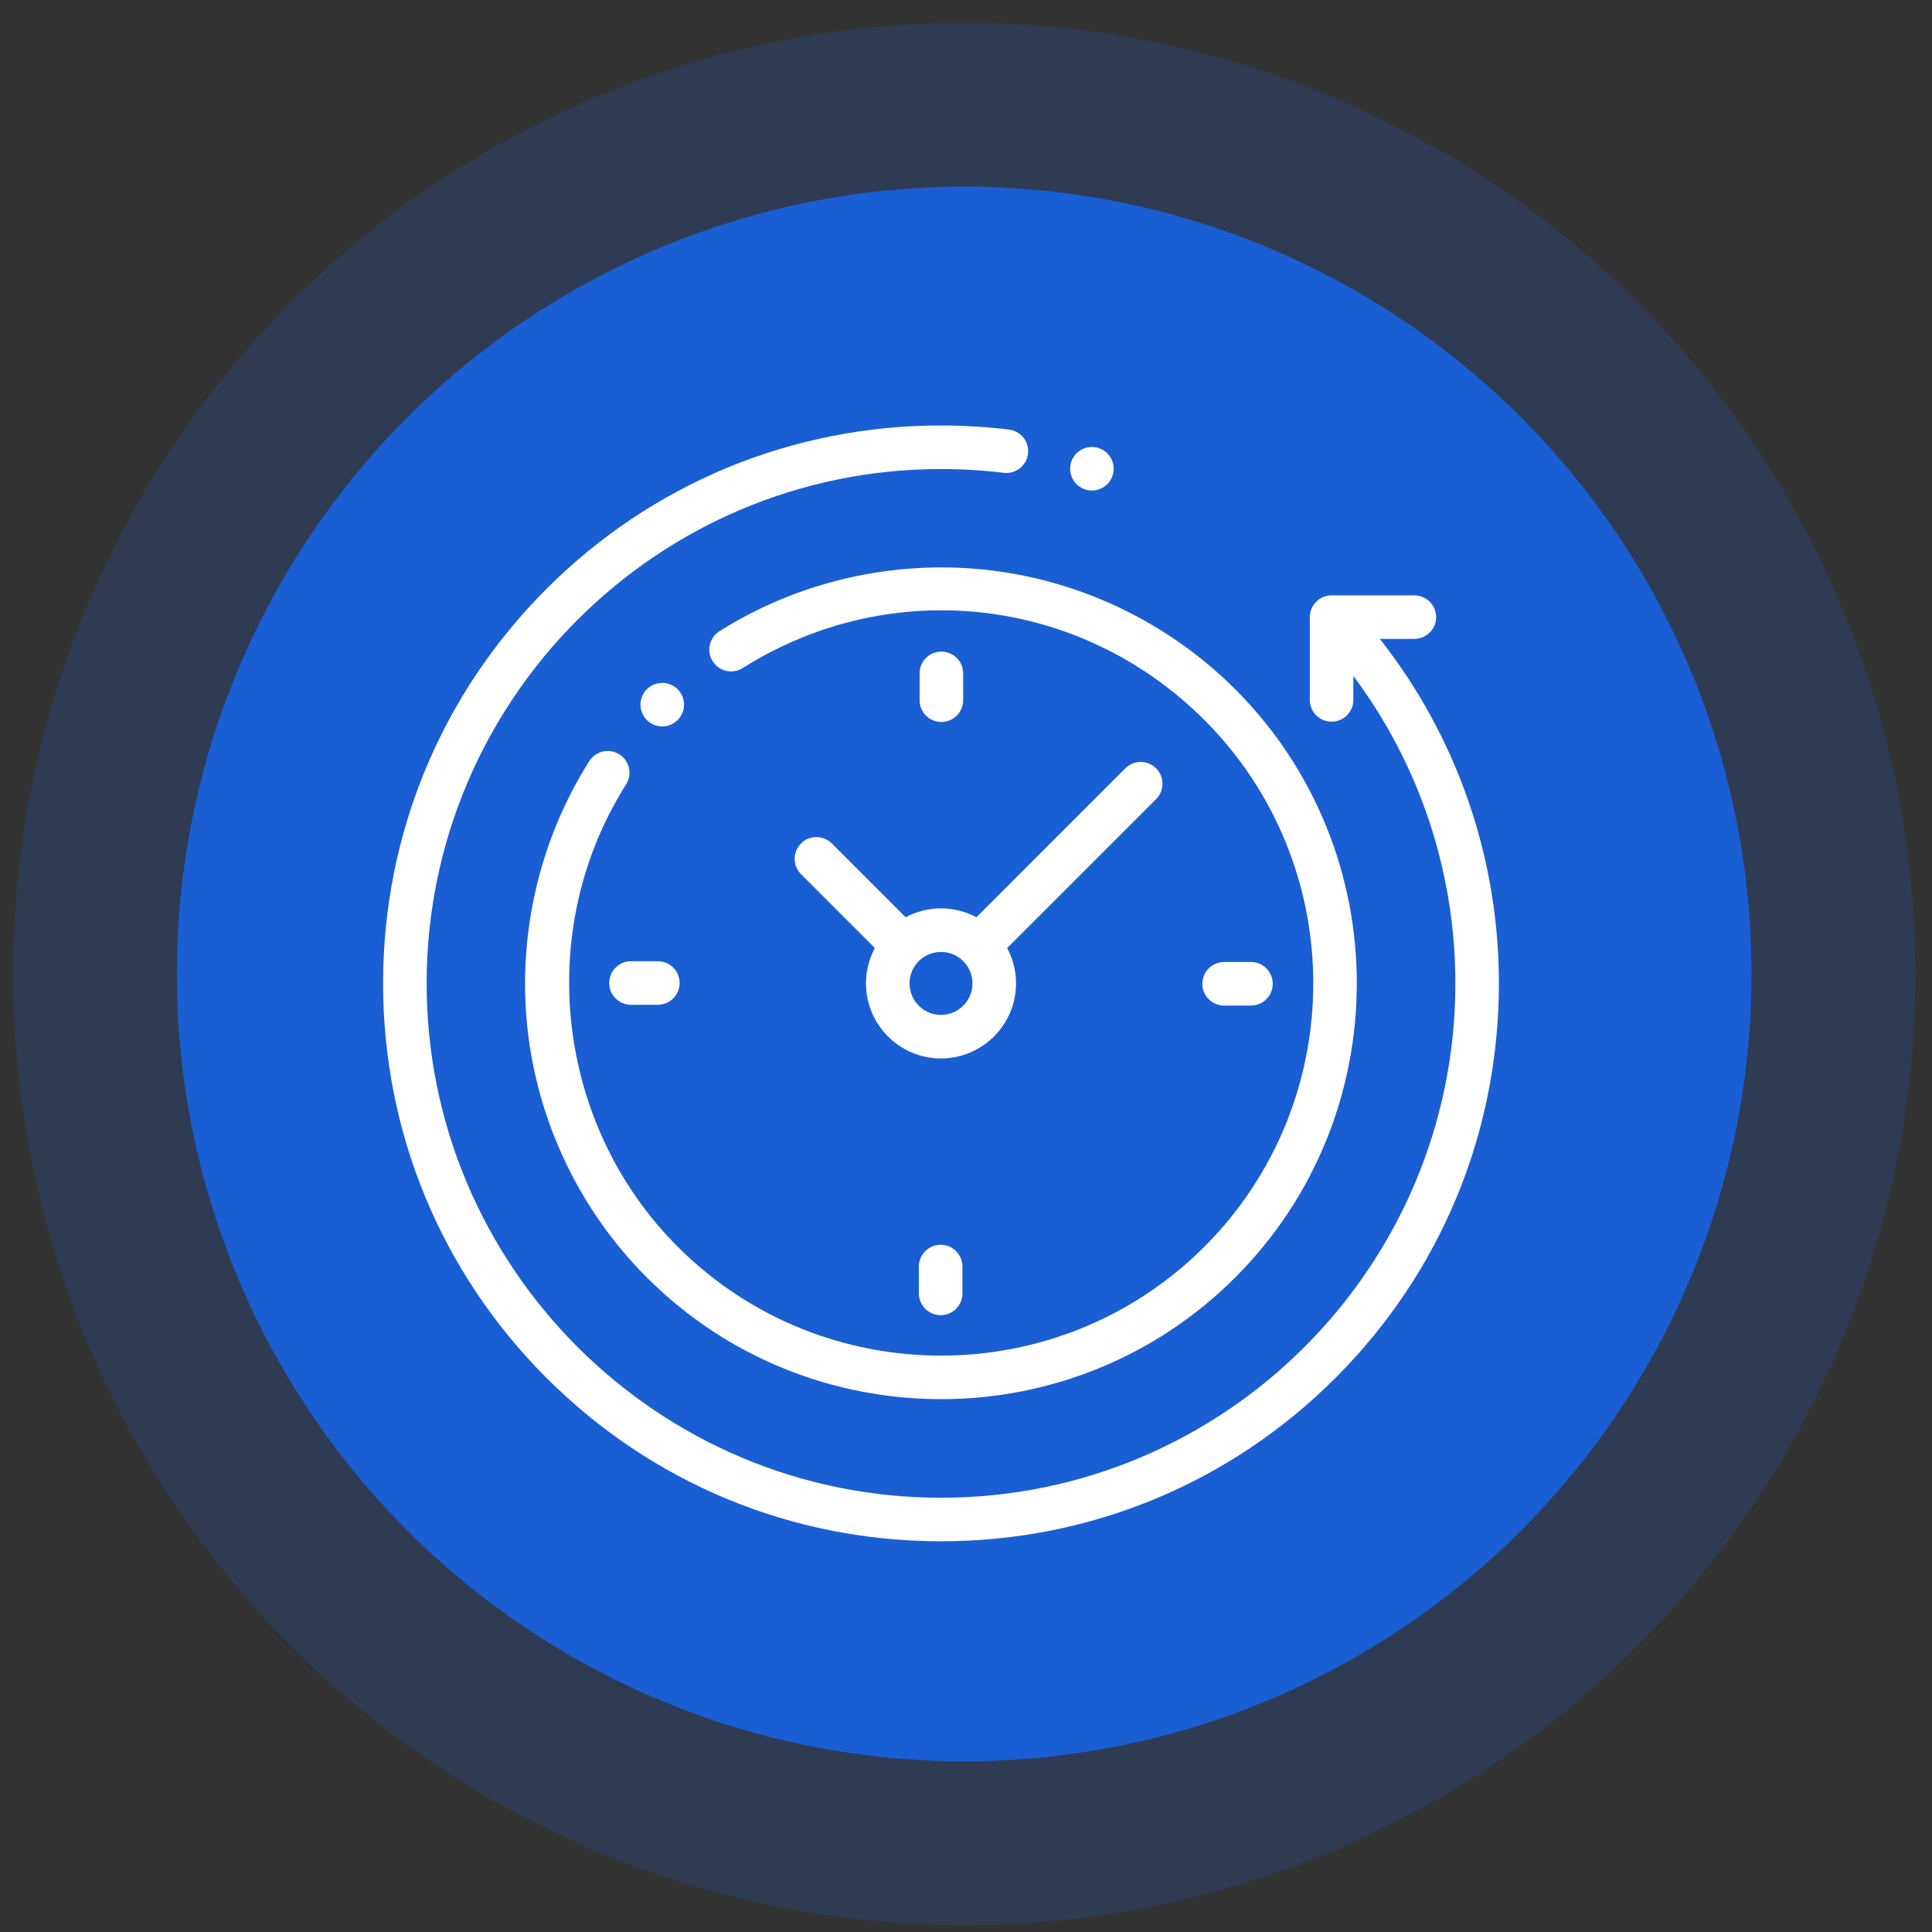
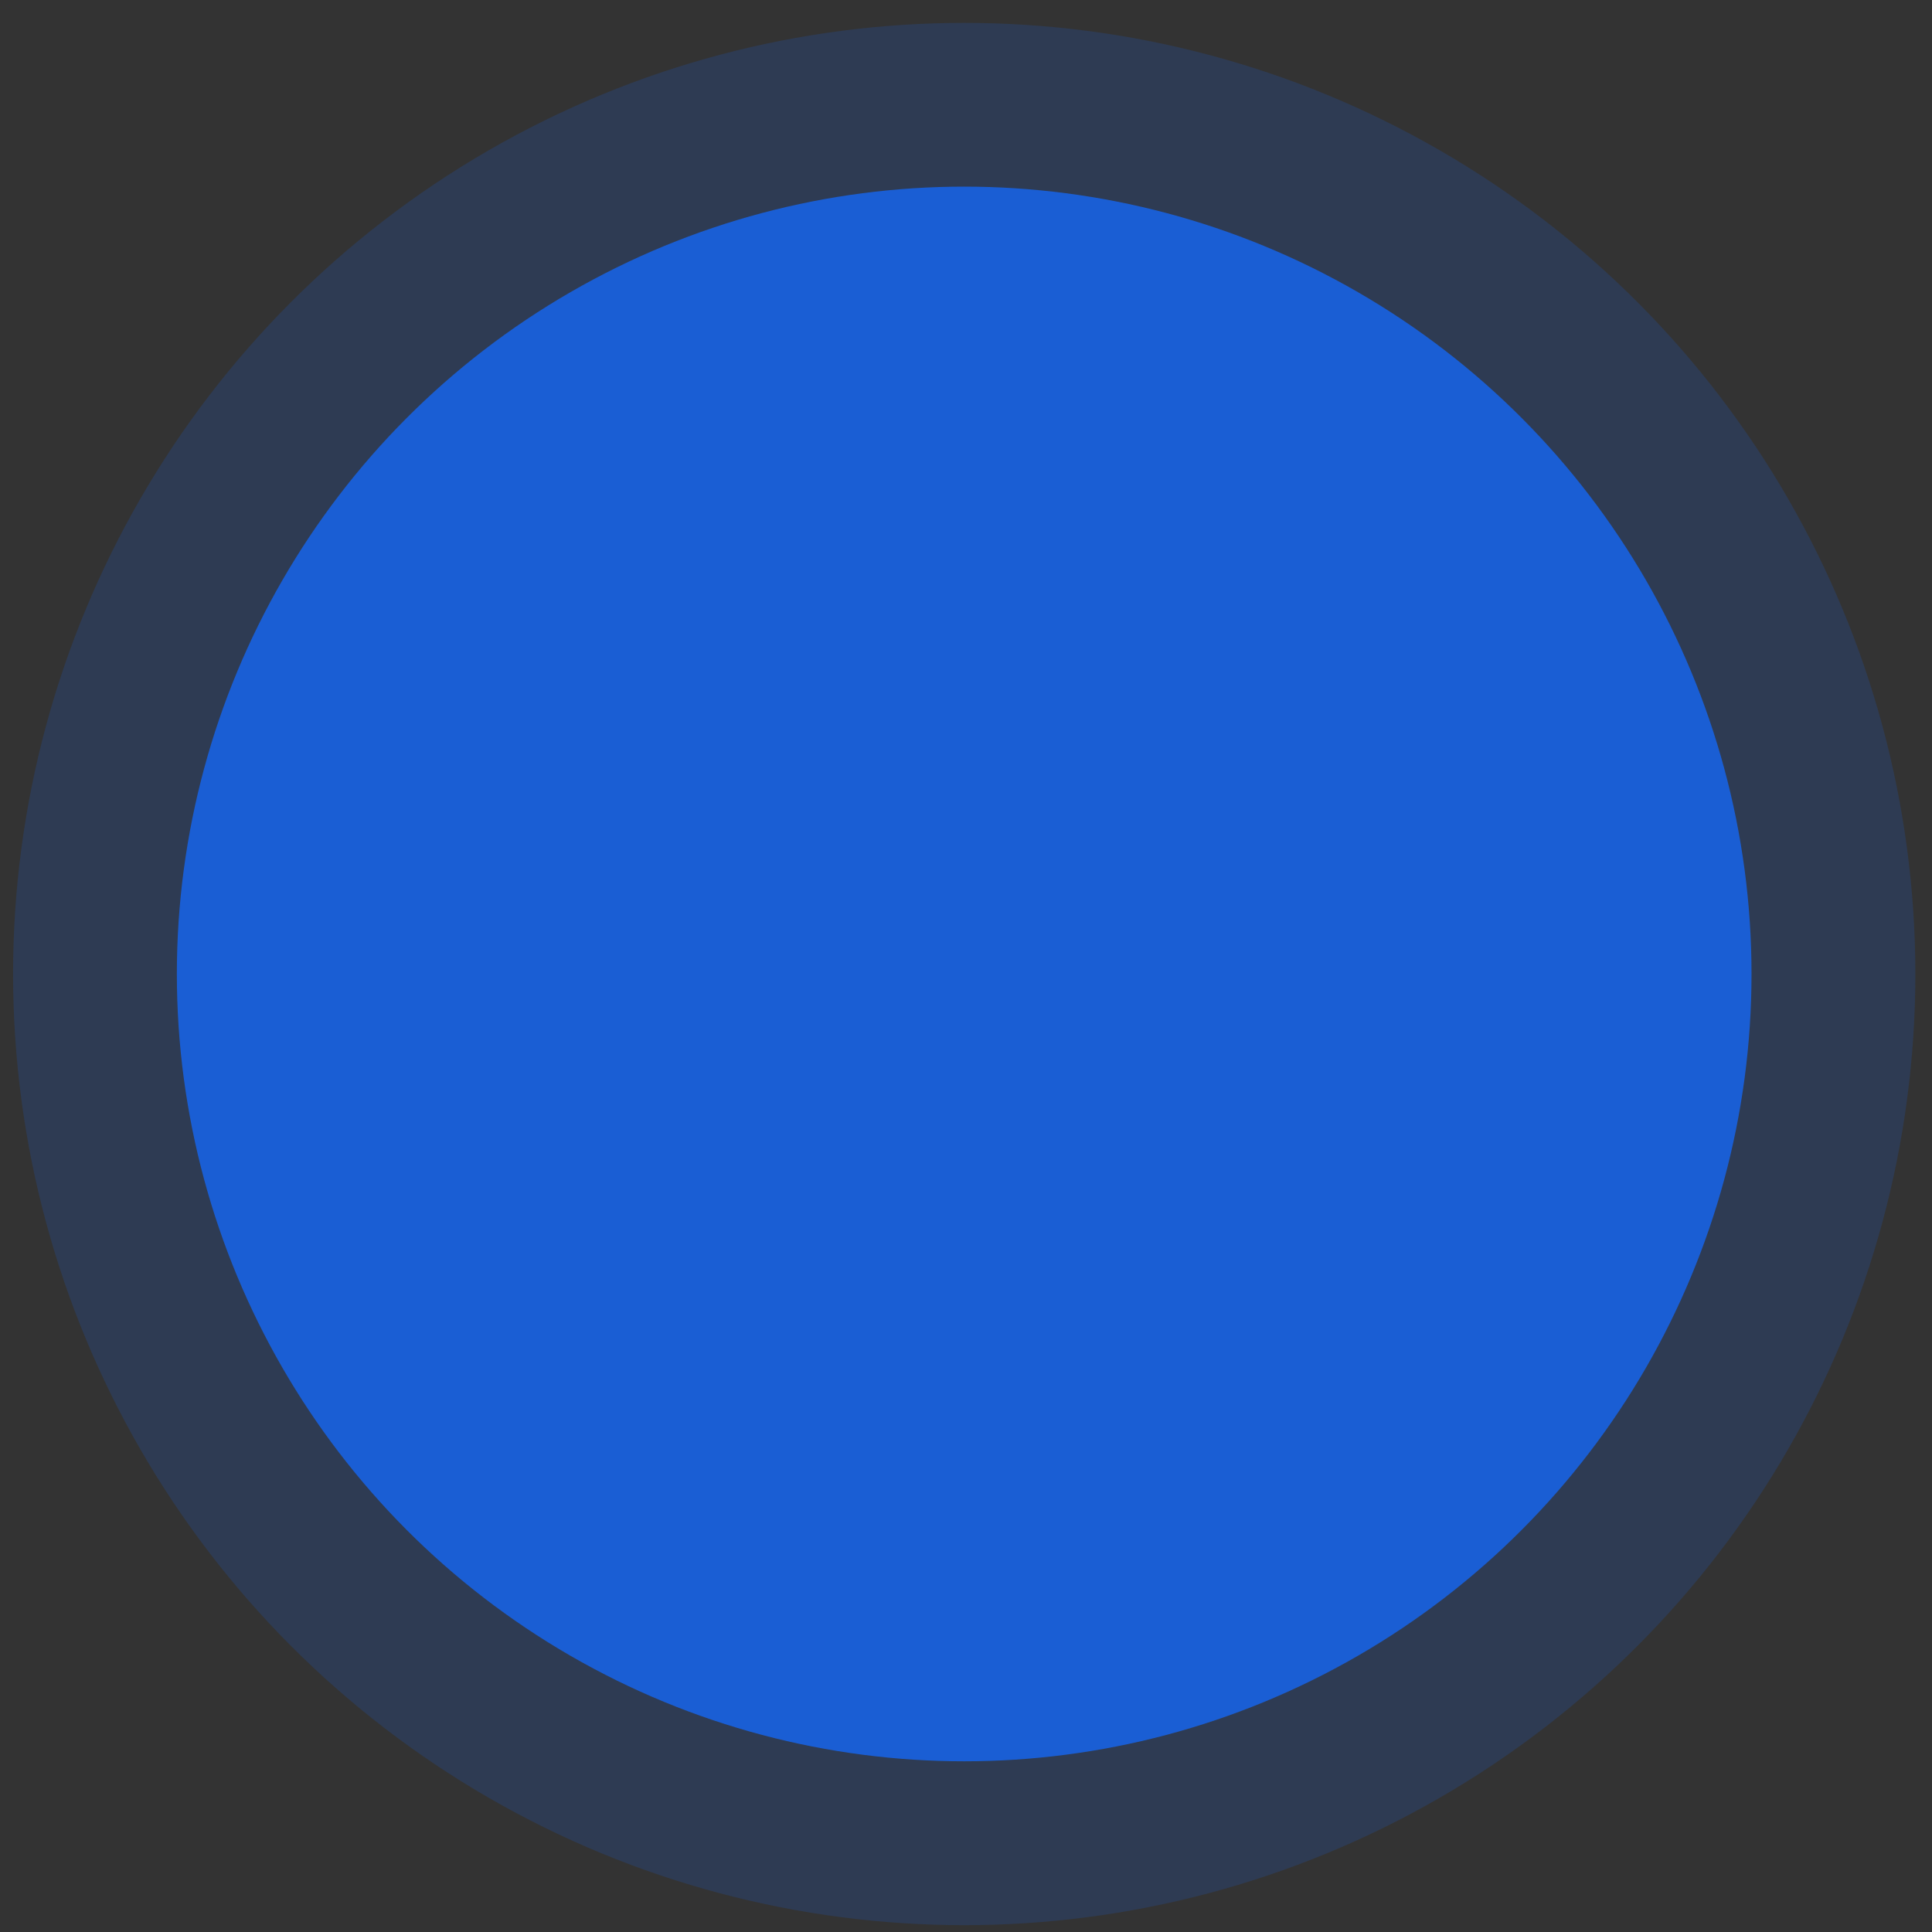
<svg xmlns="http://www.w3.org/2000/svg" width="65" height="65" viewBox="0 0 65 65" fill="none">
  <rect x="0" y="0" width="65" height="65" fill="#333333" stroke="none" />
  <circle opacity="0.2" cx="32.44" cy="32.77" r="32" fill="#1A5ED4" />
  <circle cx="32.439" cy="32.768" r="26.489" fill="#1A5ED4" />
  <g clip-path="url(#clip0_3366_116574)">
    <path d="M46.424 21.495H47.584C47.989 21.495 48.317 21.167 48.317 20.763C48.317 20.358 47.989 20.03 47.584 20.03H44.8C44.395 20.03 44.067 20.358 44.067 20.763V23.547C44.067 23.952 44.395 24.28 44.8 24.28C45.204 24.28 45.532 23.952 45.532 23.547V22.741C47.756 25.717 48.964 29.329 48.964 33.085C48.964 42.627 41.201 50.39 31.659 50.39C22.117 50.39 14.354 42.627 14.354 33.085C14.354 23.543 22.117 15.78 31.659 15.78C32.365 15.78 33.075 15.823 33.77 15.907C34.171 15.956 34.537 15.67 34.586 15.268C34.635 14.867 34.349 14.501 33.947 14.453C33.194 14.361 32.424 14.315 31.659 14.315C26.645 14.315 21.932 16.267 18.386 19.812C14.841 23.357 12.889 28.071 12.889 33.085C12.889 38.099 14.841 42.812 18.386 46.358C21.932 49.903 26.645 51.855 31.659 51.855C36.673 51.855 41.387 49.903 44.932 46.358C48.477 42.812 50.429 38.099 50.429 33.085C50.429 28.854 49.016 24.792 46.424 21.495Z" fill="white" />
    <path d="M20.837 25.379C20.495 25.163 20.043 25.265 19.826 25.606C18.153 28.248 17.413 31.426 17.741 34.553C18.074 37.727 19.503 40.72 21.763 42.981C24.492 45.709 28.076 47.073 31.66 47.073C35.244 47.073 38.828 45.709 41.556 42.981C47.013 37.524 47.013 28.645 41.556 23.188C39.298 20.931 36.31 19.503 33.142 19.167C30.02 18.837 26.846 19.571 24.206 21.236C23.863 21.452 23.761 21.904 23.976 22.246C24.192 22.589 24.645 22.691 24.987 22.476C29.965 19.338 36.352 20.057 40.52 24.224C45.405 29.11 45.405 37.059 40.52 41.944C35.634 46.83 27.685 46.83 22.8 41.944C18.69 37.834 17.96 31.293 21.064 26.39C21.281 26.048 21.179 25.596 20.837 25.379Z" fill="white" />
    <path d="M41.184 33.831H42.087C42.492 33.831 42.82 33.503 42.82 33.098C42.82 32.693 42.492 32.365 42.087 32.365H41.184C40.779 32.365 40.451 32.693 40.451 33.098C40.451 33.503 40.779 33.831 41.184 33.831Z" fill="white" />
    <path d="M20.496 33.073C20.496 33.477 20.824 33.805 21.229 33.805H22.132C22.537 33.805 22.865 33.477 22.865 33.073C22.865 32.668 22.537 32.34 22.132 32.34H21.229C20.824 32.34 20.496 32.668 20.496 33.073Z" fill="white" />
    <path d="M32.404 23.558V22.655C32.404 22.25 32.076 21.922 31.671 21.922C31.267 21.922 30.939 22.25 30.939 22.655V23.558C30.939 23.963 31.267 24.291 31.671 24.291C32.076 24.291 32.404 23.963 32.404 23.558Z" fill="white" />
-     <path d="M30.914 42.612V43.515C30.914 43.92 31.242 44.248 31.647 44.248C32.051 44.248 32.38 43.92 32.38 43.515V42.612C32.38 42.207 32.051 41.879 31.647 41.879C31.242 41.879 30.914 42.207 30.914 42.612Z" fill="white" />
    <path d="M27.986 28.377C27.7 28.091 27.236 28.091 26.95 28.377C26.664 28.663 26.664 29.127 26.95 29.413L29.433 31.896C29.243 32.251 29.135 32.656 29.135 33.086C29.135 34.478 30.267 35.61 31.659 35.61C33.051 35.61 34.183 34.478 34.183 33.086C34.183 32.656 34.075 32.251 33.885 31.896L38.895 26.886C39.182 26.599 39.182 26.136 38.895 25.849C38.609 25.563 38.145 25.563 37.859 25.849L32.849 30.86C32.494 30.67 32.089 30.561 31.659 30.561C31.229 30.561 30.824 30.67 30.47 30.86L27.986 28.377ZM32.718 33.086C32.718 33.67 32.243 34.145 31.659 34.145C31.075 34.145 30.6 33.67 30.6 33.086C30.6 32.502 31.075 32.027 31.659 32.027C32.243 32.027 32.718 32.502 32.718 33.086Z" fill="white" />
    <path d="M22.799 24.225C22.936 24.089 23.014 23.9 23.014 23.707C23.014 23.515 22.936 23.326 22.799 23.189C22.662 23.053 22.474 22.975 22.281 22.975C22.088 22.975 21.899 23.053 21.762 23.189C21.626 23.326 21.548 23.515 21.548 23.707C21.548 23.901 21.626 24.089 21.762 24.225C21.899 24.362 22.088 24.44 22.281 24.44C22.474 24.44 22.662 24.362 22.799 24.225Z" fill="white" />
    <path d="M36.735 16.503C36.928 16.503 37.117 16.425 37.254 16.288C37.39 16.152 37.468 15.963 37.468 15.77C37.468 15.577 37.39 15.388 37.254 15.252C37.117 15.116 36.928 15.037 36.735 15.037C36.542 15.037 36.353 15.116 36.217 15.252C36.08 15.388 36.002 15.577 36.002 15.77C36.002 15.963 36.08 16.152 36.217 16.288C36.353 16.425 36.542 16.503 36.735 16.503Z" fill="white" />
  </g>
  <defs>
    <clipPath id="clip0_3366_116574">
-       <rect width="37.541" height="37.541" fill="white" transform="translate(12.889 14.315)" />
-     </clipPath>
+       </clipPath>
  </defs>
</svg>